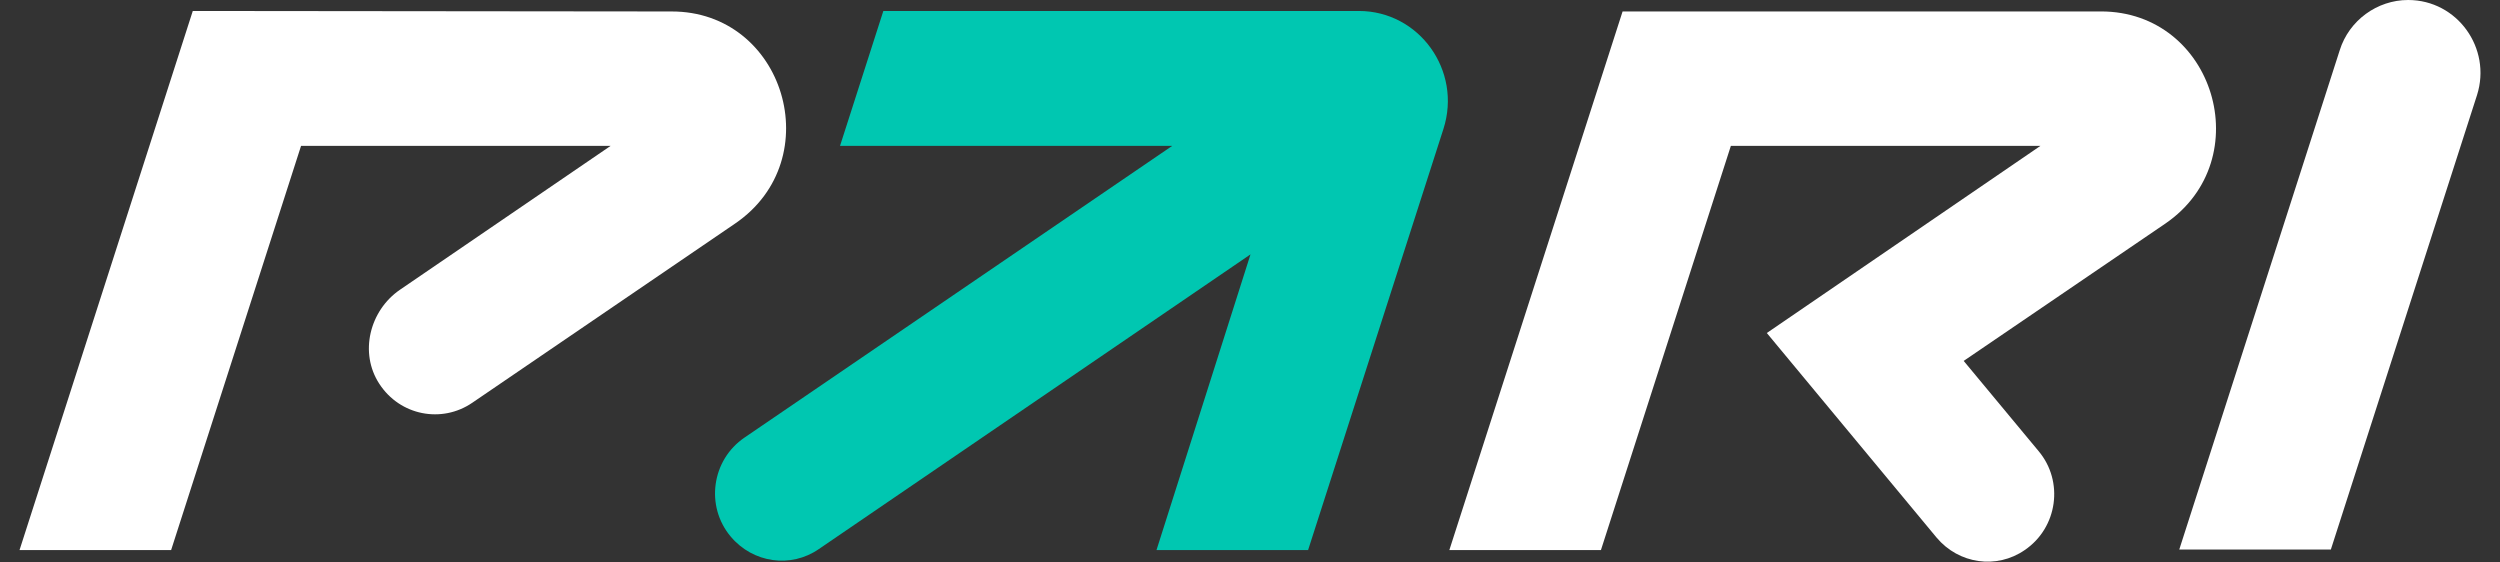
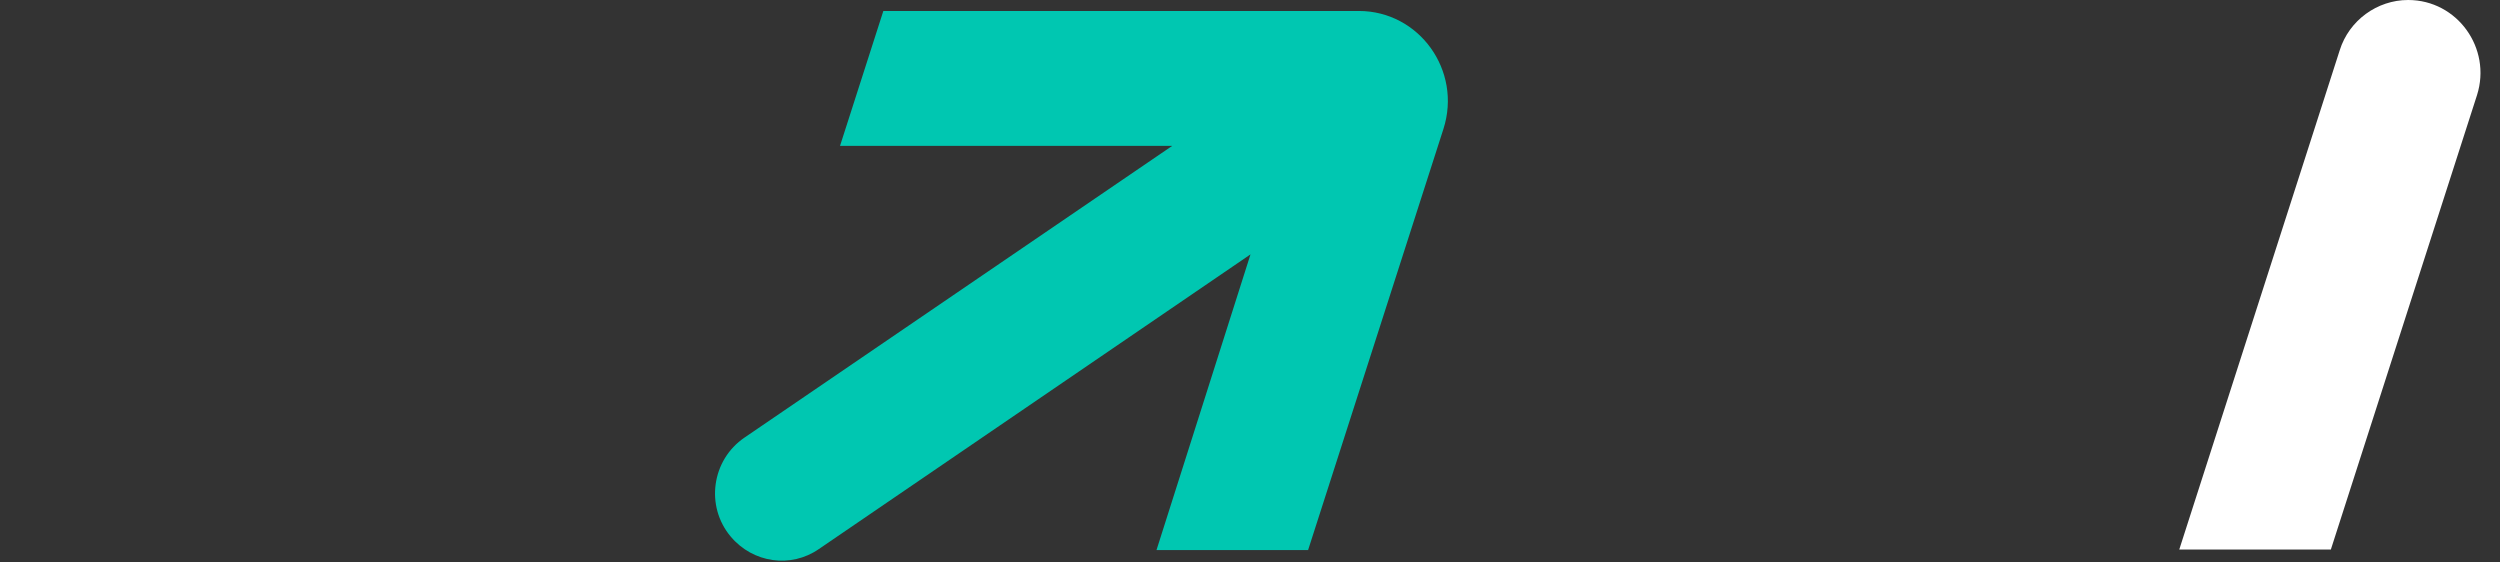
<svg xmlns="http://www.w3.org/2000/svg" width="80" height="18" viewBox="0 0 80 18" fill="none">
  <rect x="0" y="0" width="80" height="18" fill="#333333" stroke="none" />
  <path d="M77.06 0C76.068 0 75.17 0.653 74.871 1.609L69.736 17.586H74.587L79.265 3.042C79.738 1.545 78.635 0 77.06 0Z" fill="white" />
  <path d="M43.481 0.351H28.267L26.881 4.667H37.512L23.825 14.002C22.77 14.719 22.565 16.2 23.384 17.172C24.093 18.016 25.305 18.191 26.203 17.57L40.016 8.14L37.008 17.602H41.859L46.19 4.126C46.788 2.262 45.418 0.351 43.481 0.351Z" fill="#00C7B1" />
-   <path d="M6.169 0.351L0.625 17.602H5.476L9.634 4.667H19.541L12.8 9.271C11.823 9.94 11.492 11.294 12.138 12.282C12.8 13.301 14.139 13.556 15.115 12.887L23.526 7.152C26.534 5.097 25.101 0.351 21.478 0.367L6.169 0.351Z" fill="white" />
-   <path d="M67.232 0.366H51.923L46.379 17.602H51.23L55.388 4.667H65.295L56.538 10.656L61.971 17.203C62.68 18.048 63.893 18.223 64.791 17.602C65.846 16.885 66.051 15.403 65.232 14.432L62.838 11.549L69.295 7.152C72.288 5.097 70.854 0.366 67.232 0.366Z" fill="white" />
</svg>